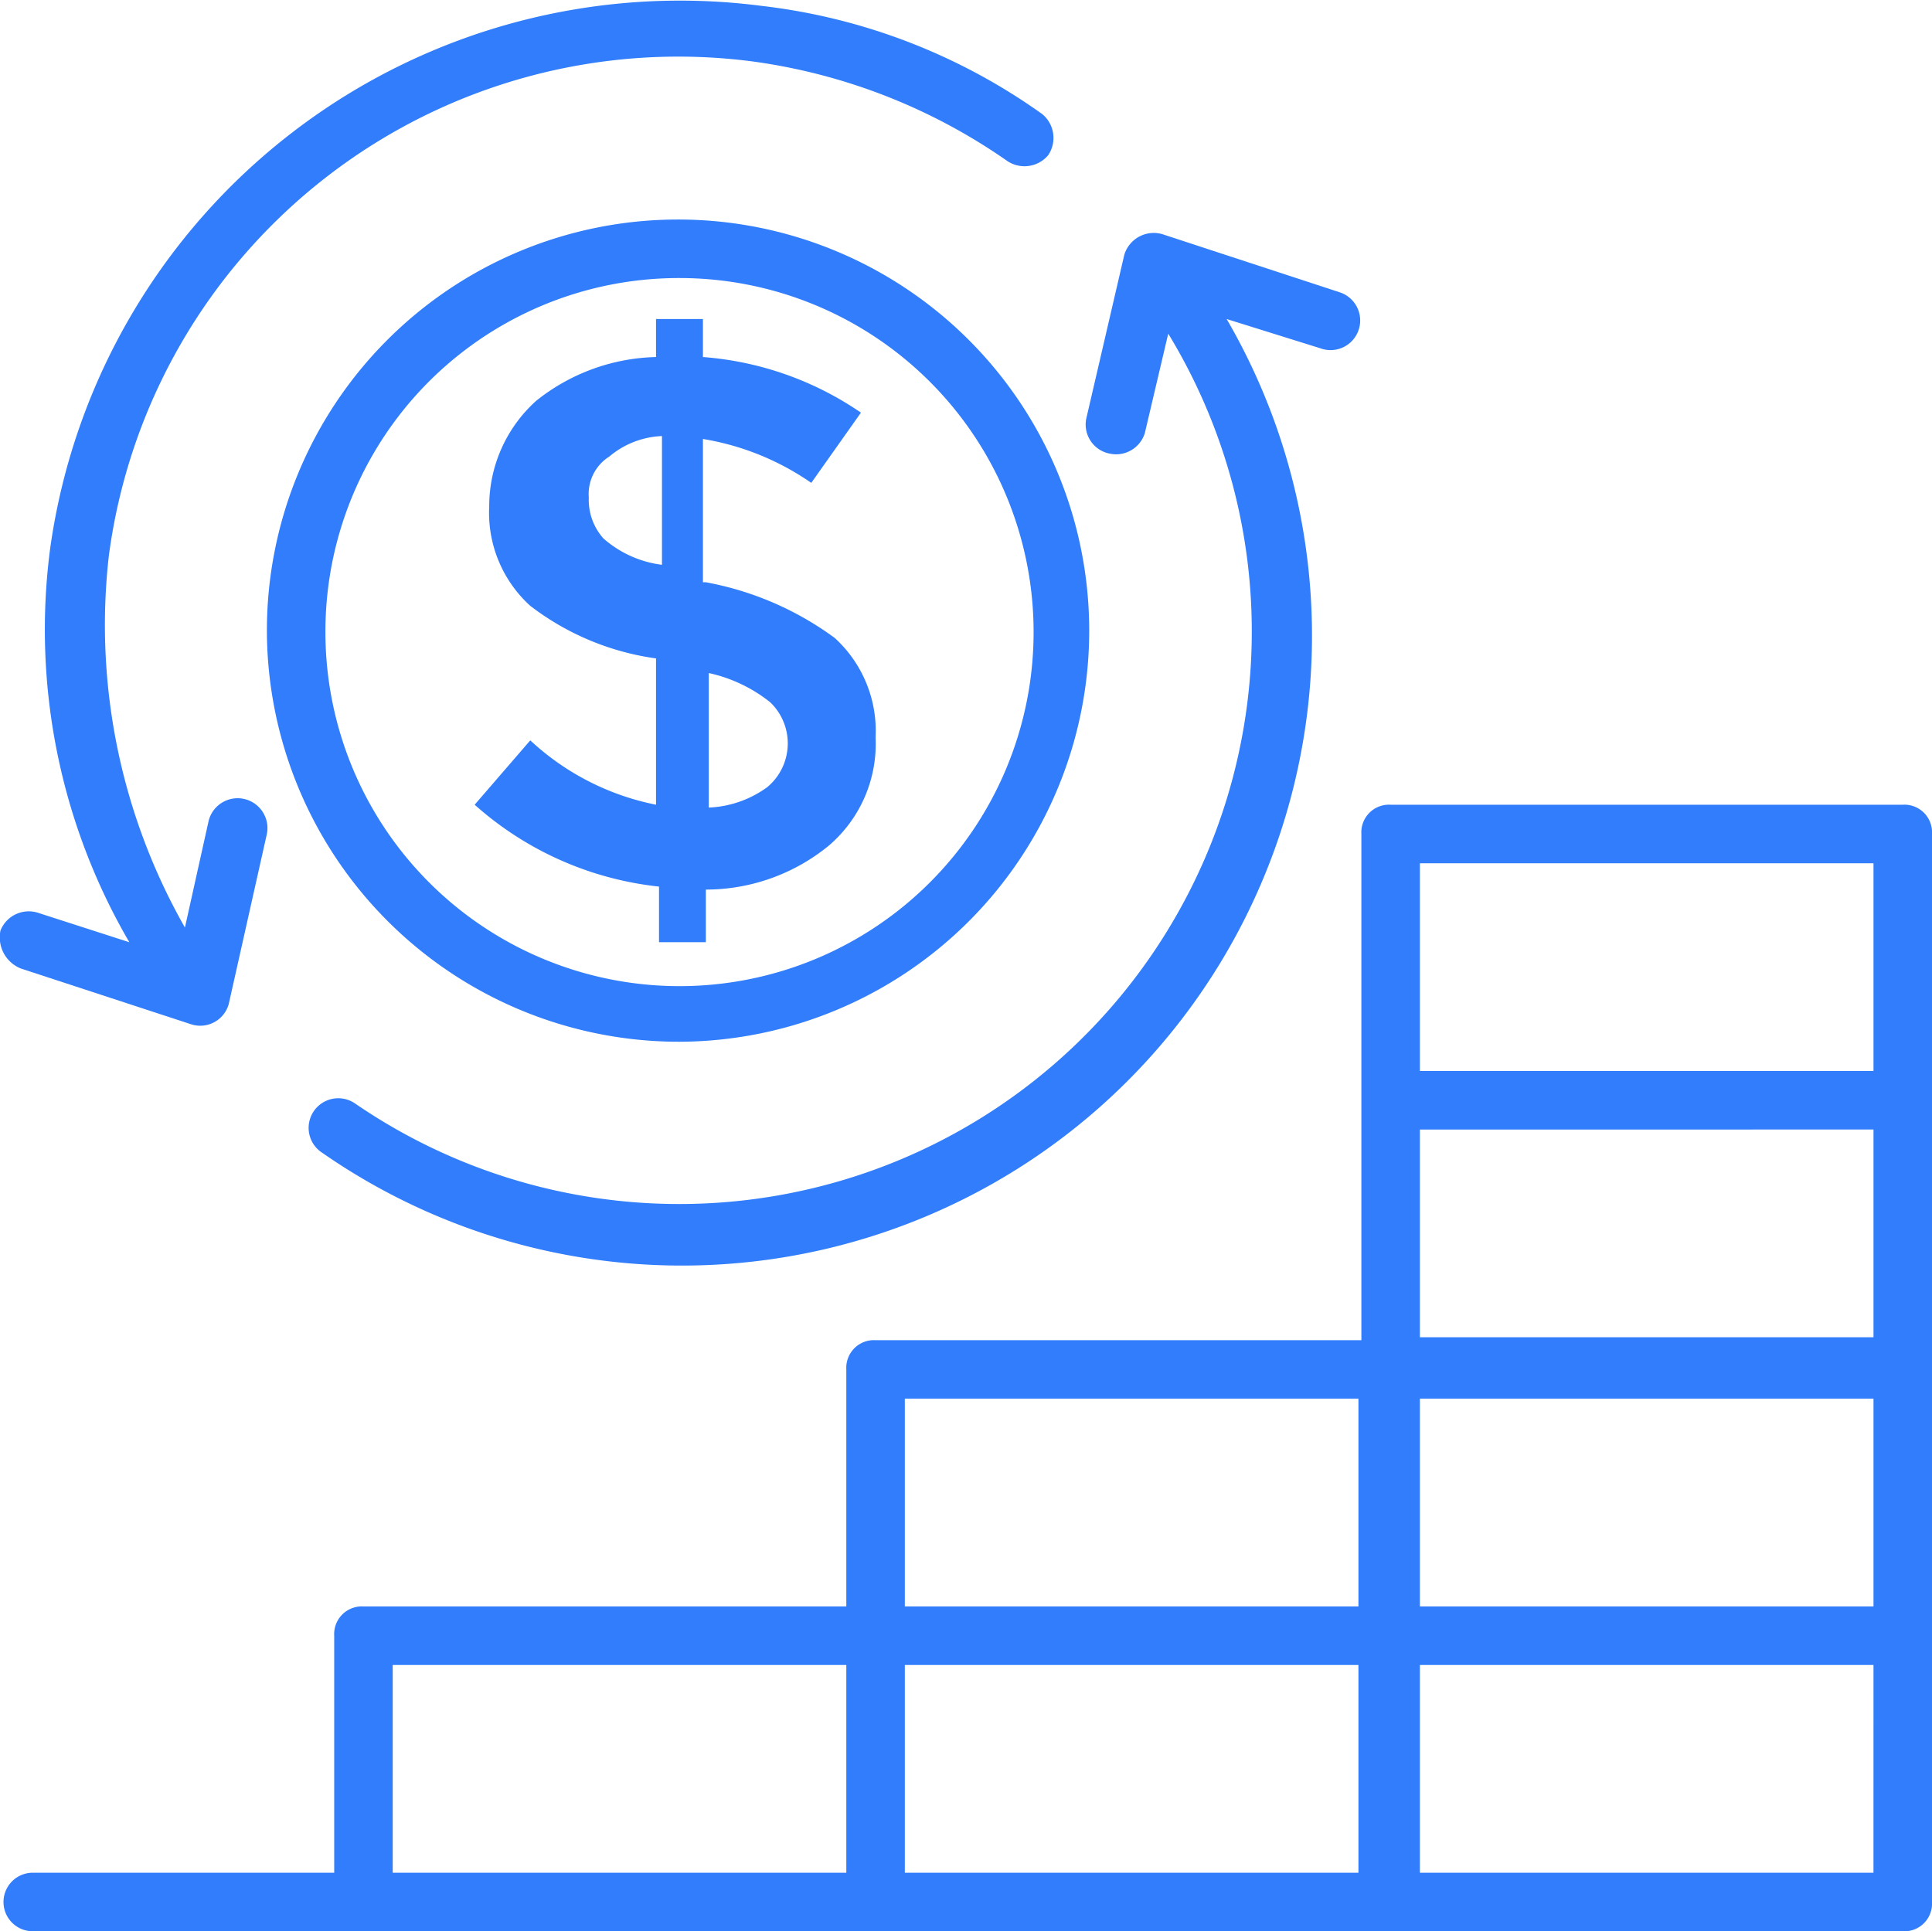
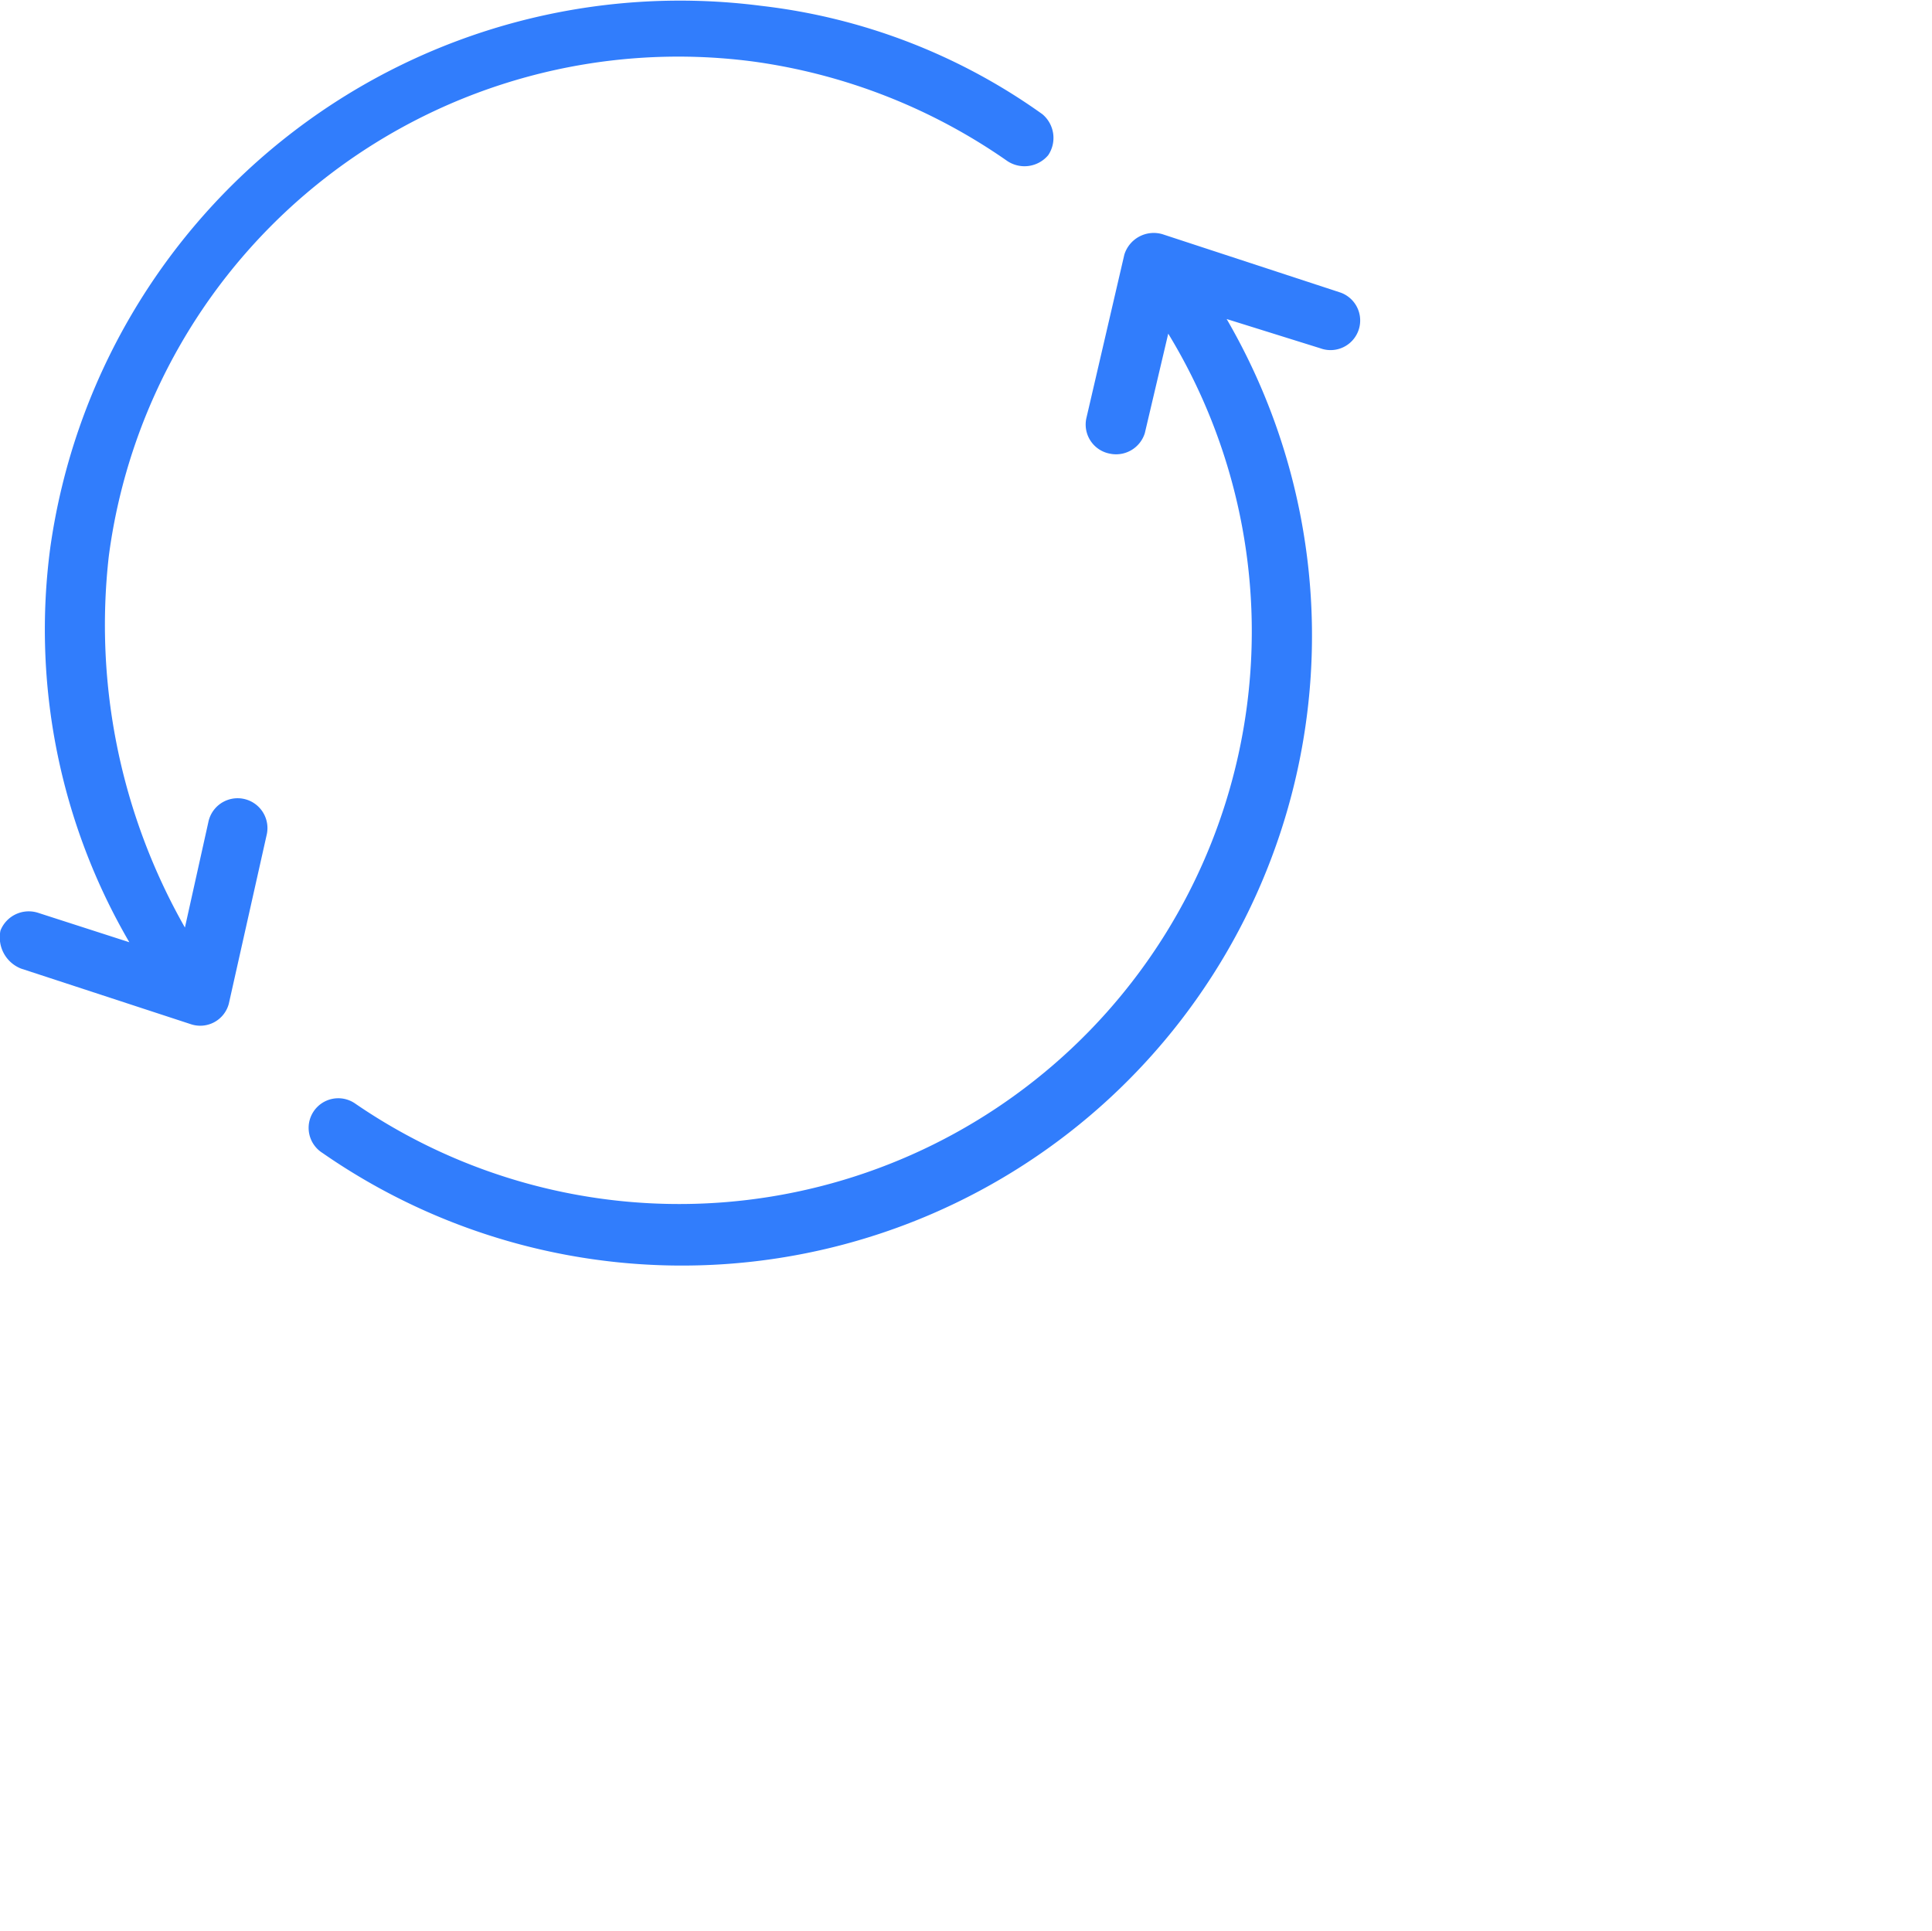
<svg xmlns="http://www.w3.org/2000/svg" width="82.024" height="82.002" viewBox="0 0 82.024 82.002">
  <g id="_2662668_economy_increase_revenue_money_cycle_return_on_investment_roi_icon" data-name="2662668_economy_increase revenue_money cycle_return on investment_roi_icon" transform="translate(-0.98 -0.998)">
    <g id="Group_129" data-name="Group 129" transform="translate(1.129 35.167)">
-       <path id="Path_222" data-name="Path 222" d="M81.733,28.5H59.991a1.174,1.174,0,0,0-1.242,1.242V51.236H38.124a1.174,1.174,0,0,0-1.242,1.242V62.542h-20.5a1.174,1.174,0,0,0-1.242,1.242V73.848H2.342a1.242,1.242,0,1,0,0,2.485H81.733a1.174,1.174,0,0,0,1.242-1.242V29.742A1.174,1.174,0,0,0,81.733,28.5Zm-20.5,13.791H80.491v8.821H61.233Zm0,11.43H80.491v8.821H61.233Zm0-22.736H80.491v8.821H61.233ZM39.366,53.721H58.624v8.821H39.366ZM17.624,65.027H36.882v8.821H17.624Zm21.742,0H58.624v8.821H39.366Zm41.124,8.821H61.233V65.027H80.491Z" transform="translate(-1.1 -28.5)" fill="#317dfc" />
-     </g>
+       </g>
    <g id="Group_130" data-name="Group 130" transform="translate(12.311 10.319)">
-       <path id="Path_223" data-name="Path 223" d="M27.618,43.412A17.456,17.456,0,1,0,10.1,26.018,17.5,17.5,0,0,0,27.618,43.412Zm0-32.427A15.033,15.033,0,1,1,12.585,26.018,15.006,15.006,0,0,1,27.618,10.985Z" transform="translate(-10.1 -8.5)" fill="#317dfc" />
-     </g>
+       </g>
    <g id="Group_131" data-name="Group 131" transform="translate(21.132 14.543)">
-       <path id="Path_224" data-name="Path 224" d="M19.561,29.791,17.2,32.524A13.982,13.982,0,0,0,25.027,36v2.361h1.988V36.127a8.244,8.244,0,0,0,5.218-1.864,5.682,5.682,0,0,0,1.988-4.6,5.334,5.334,0,0,0-1.739-4.224,13.282,13.282,0,0,0-5.467-2.361h-.124V16.994a11.252,11.252,0,0,1,4.6,1.864L33.6,15.876a13.672,13.672,0,0,0-6.709-2.361V11.9H24.9v1.615a8.448,8.448,0,0,0-5.094,1.864,6.014,6.014,0,0,0-1.988,4.473,5.334,5.334,0,0,0,1.739,4.224A11.313,11.313,0,0,0,24.9,26.312v6.212A10.969,10.969,0,0,1,19.561,29.791Zm7.579-2.858a6.353,6.353,0,0,1,2.609,1.242,2.417,2.417,0,0,1-.124,3.6,4.533,4.533,0,0,1-2.485.87Zm-4.473-5.715a2.458,2.458,0,0,1-.621-1.739,1.88,1.88,0,0,1,.87-1.739,3.7,3.7,0,0,1,2.236-.87v5.467A4.635,4.635,0,0,1,22.667,21.218Z" transform="translate(-17.2 -11.9)" fill="#317dfc" />
-     </g>
+       </g>
    <g id="Group_132" data-name="Group 132" transform="translate(14.089 10.875)">
      <path id="Path_225" data-name="Path 225" d="M45.535,18.331a1.278,1.278,0,0,0,1.491-.87l.994-4.224A24.311,24.311,0,0,1,13.48,45.913a1.258,1.258,0,1,0-1.367,2.112A26.748,26.748,0,0,0,50.5,12.616l3.976,1.242a1.258,1.258,0,0,0,.87-2.361L47.771,9.013a1.308,1.308,0,0,0-1.615.87L44.541,16.84A1.258,1.258,0,0,0,45.535,18.331Z" transform="translate(-11.531 -8.947)" fill="#317dfc" />
    </g>
    <g id="Group_133" data-name="Group 133" transform="translate(0.981 0.998)">
      <path id="Path_226" data-name="Path 226" d="M1.874,42.125,9.08,44.485a1.255,1.255,0,0,0,1.615-.87l1.615-7.206a1.267,1.267,0,1,0-2.485-.5l-.994,4.473A25.989,25.989,0,0,1,5.6,24.607a24.387,24.387,0,0,1,27.333-21A24.663,24.663,0,0,1,43.744,7.834a1.314,1.314,0,0,0,1.739-.248,1.314,1.314,0,0,0-.248-1.739,25.531,25.531,0,0,0-11.927-4.6A27,27,0,0,0,3.117,24.234,26.37,26.37,0,0,0,6.471,41.006L2.62,39.764A1.292,1.292,0,0,0,1,40.509,1.424,1.424,0,0,0,1.874,42.125Z" transform="translate(-0.981 -0.998)" fill="#317dfc" />
    </g>
  </g>
</svg>